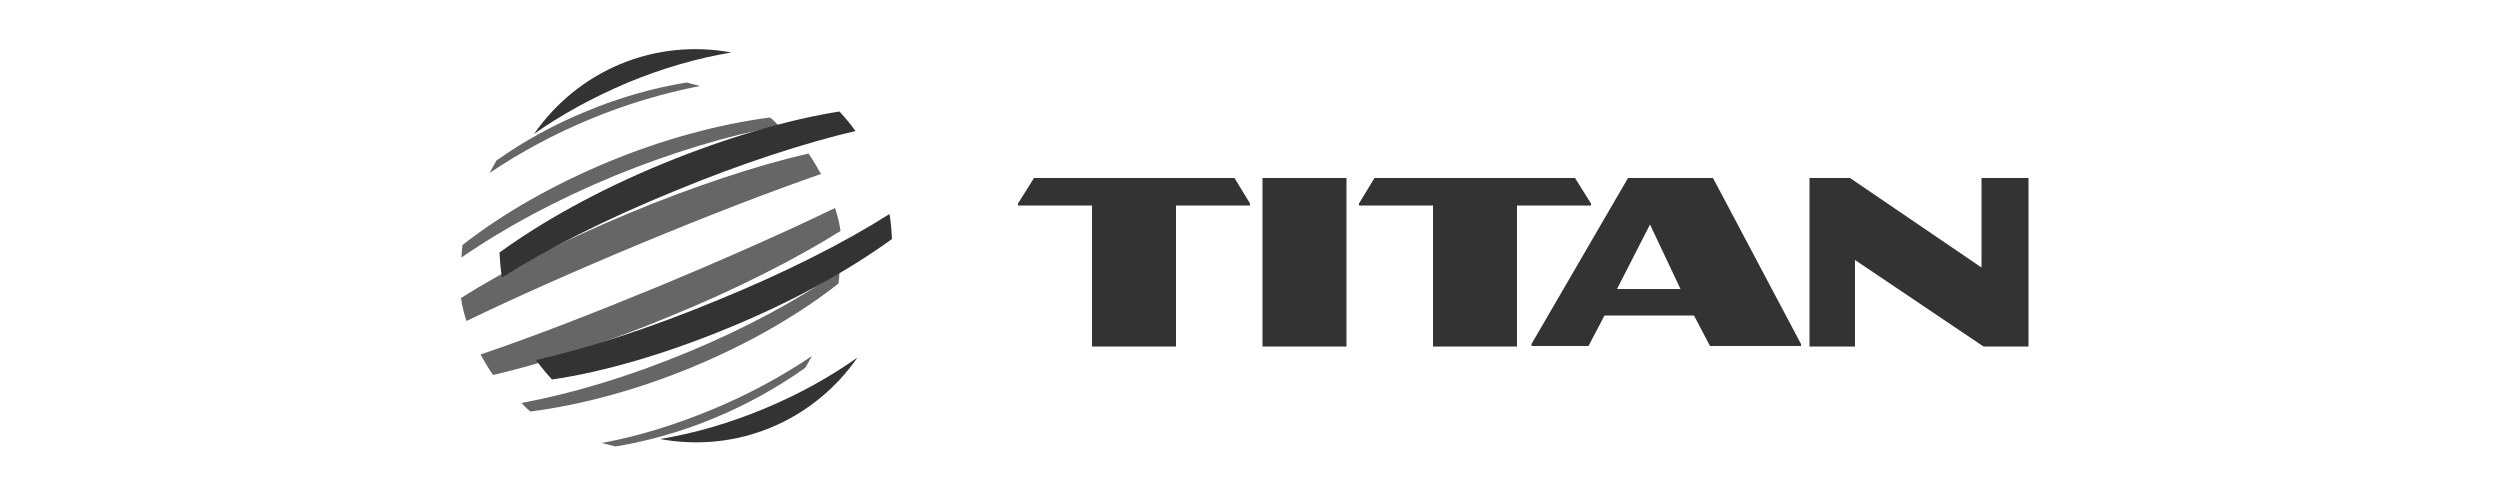
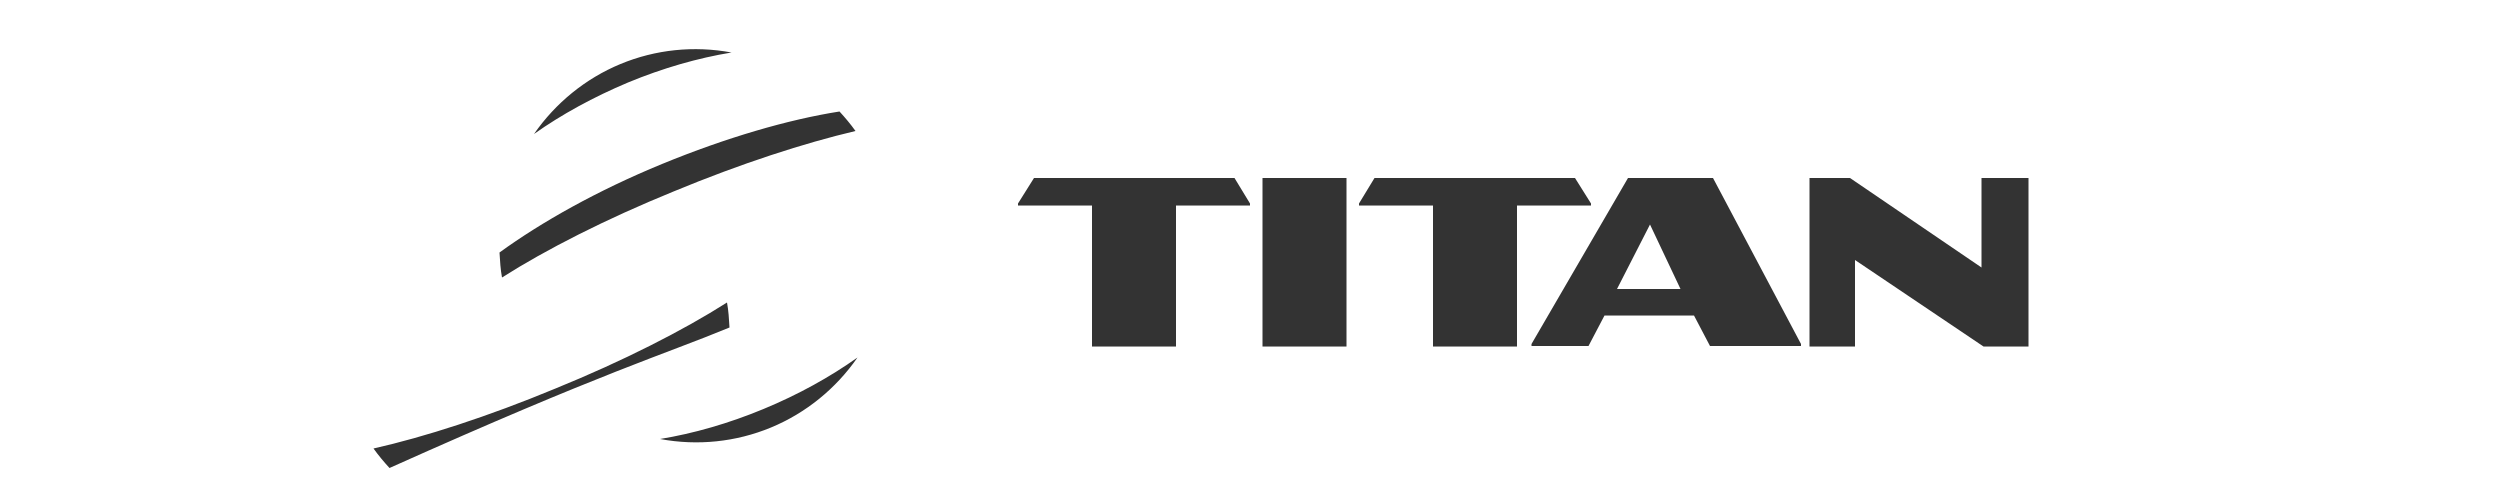
<svg xmlns="http://www.w3.org/2000/svg" version="1.1" id="Layer_1" x="0px" y="0px" viewBox="0 0 500 100" style="enable-background:new 0 0 500 100;" xml:space="preserve">
  <style type="text/css">
	.st0{fill-rule:evenodd;clip-rule:evenodd;fill:#333333;}
	.st1{fill-rule:evenodd;clip-rule:evenodd;fill:#666666;}
</style>
  <path class="st0" d="M252.5,35.6h16.8v33.7h-16.8V35.6z M246.9,35.6h-40.1l-3.2,5.1v0.4h14.8v28.2h16.8V41.1h14.8v-0.4L246.9,35.6  L246.9,35.6L246.9,35.6z M274.9,35.6H315l3.2,5.1v0.4h-14.8v28.2h-16.8V41.1h-14.8v-0.4L274.9,35.6L274.9,35.6L274.9,35.6z   M323.4,57.8l6.6-12.9l6.1,12.9H323.4z M338.8,63.1l3.2,6.1h18.2v-0.4l-17.6-33.2h-17l-19.3,33.2v0.4h11.4l3.2-6.1H338.8L338.8,63.1  z M370,35.6l26.3,17.9V35.6h9.4v33.7h-9L371,52v17.3h-9.1V35.6H370L370,35.6z" />
-   <path class="st1" d="M121.6,32.4c11.1-4.6,22.3-7.6,32.4-8.9c0.7,0.5,1.2,1.1,1.8,1.7c-10.2,1.9-21.5,5.3-33,10  c-11.6,4.8-22,10.4-30.5,16.3c0-0.8,0.1-1.7,0.2-2.5C100.4,42.8,110.5,37,121.6,32.4L121.6,32.4L121.6,32.4z M131.9,57.2  c13-5.4,25.4-10.9,35.1-15.6c0.5,1.5,0.9,3,1.1,4.6c-9.1,5.7-21,11.7-33.7,16.9c-12.7,5.3-25.4,9.5-35.8,11.9  c-0.9-1.3-1.7-2.7-2.5-4.1C106.2,67.5,118.8,62.6,131.9,57.2L131.9,57.2L131.9,57.2z M125.9,42.6c12.7-5.3,25.4-9.5,35.8-11.9  c0.9,1.3,1.7,2.7,2.5,4.1c-10.1,3.5-22.8,8.4-35.8,13.8c-13,5.4-25.4,10.9-35.1,15.6c-0.5-1.5-0.9-3-1.1-4.6  C101.2,53.9,113.1,47.9,125.9,42.6C125.9,42.6,125.9,42.6,125.9,42.6z M142.2,82c7.3-3,14.1-6.7,20.2-10.8c-0.5,0.8-0.9,1.7-1.4,2.4  c-5.5,3.9-11.6,7.3-18.1,10c-6.5,2.7-13.2,4.6-19.8,5.7c-0.9-0.2-1.8-0.5-2.8-0.7C127.5,87.3,134.9,85,142.2,82L142.2,82L142.2,82z   M137.4,70.5c11.6-4.8,22-10.4,30.5-16.3c0,0.8-0.1,1.7-0.2,2.5c-8,6.3-18.1,12.1-29.2,16.7c-11.1,4.6-22.3,7.6-32.4,8.9  c-0.7-0.5-1.2-1.1-1.8-1.7C114.5,78.7,125.8,75.3,137.4,70.5L137.4,70.5z M117.4,22.2c6.5-2.7,13.2-4.6,19.9-5.7  c0.9,0.2,1.8,0.5,2.7,0.7c-7.2,1.4-14.7,3.6-21.9,6.6c-7.3,3-14.1,6.7-20.2,10.8c0.5-0.8,0.9-1.7,1.4-2.5  C104.8,28.2,110.8,24.9,117.4,22.2L117.4,22.2L117.4,22.2z" />
-   <path class="st0" d="M171.1,26.2c-1-1.4-2.1-2.7-3.2-3.9c-10.2,1.6-22.6,5.2-35.5,10.5c-12.9,5.3-24.1,11.6-32.5,17.7  c0.1,1.7,0.2,3.4,0.5,5c8.8-5.6,20.8-11.7,34.3-17.2C148.2,32.7,160.9,28.6,171.1,26.2L171.1,26.2L171.1,26.2z M152.7,81.8  c-7,2.9-14,4.9-20.7,6c7.5,1.4,15.2,0.6,22.2-2.3c7-2.9,13-7.8,17.3-14C166,75.4,159.7,78.9,152.7,81.8  C152.7,81.8,152.7,81.8,152.7,81.8z M125.6,16.5c7-2.9,14-4.9,20.7-6c-7.5-1.4-15.2-0.6-22.2,2.3c-7,2.9-13,7.8-17.3,14  C112.3,22.9,118.7,19.4,125.6,16.5L125.6,16.5z M145.9,65.5c12.9-5.3,24.1-11.6,32.5-17.7c-0.1-1.7-0.2-3.4-0.5-5  c-8.8,5.6-20.8,11.7-34.3,17.2c-13.5,5.6-26.2,9.7-36.4,12c1,1.4,2.1,2.7,3.2,3.9C120.7,74.4,133.1,70.8,145.9,65.5  C145.9,65.5,145.9,65.5,145.9,65.5z" />
+   <path class="st0" d="M171.1,26.2c-1-1.4-2.1-2.7-3.2-3.9c-10.2,1.6-22.6,5.2-35.5,10.5c-12.9,5.3-24.1,11.6-32.5,17.7  c0.1,1.7,0.2,3.4,0.5,5c8.8-5.6,20.8-11.7,34.3-17.2C148.2,32.7,160.9,28.6,171.1,26.2L171.1,26.2L171.1,26.2z M152.7,81.8  c-7,2.9-14,4.9-20.7,6c7.5,1.4,15.2,0.6,22.2-2.3c7-2.9,13-7.8,17.3-14C166,75.4,159.7,78.9,152.7,81.8  C152.7,81.8,152.7,81.8,152.7,81.8z M125.6,16.5c7-2.9,14-4.9,20.7-6c-7.5-1.4-15.2-0.6-22.2,2.3c-7,2.9-13,7.8-17.3,14  C112.3,22.9,118.7,19.4,125.6,16.5L125.6,16.5z M145.9,65.5c-0.1-1.7-0.2-3.4-0.5-5  c-8.8,5.6-20.8,11.7-34.3,17.2c-13.5,5.6-26.2,9.7-36.4,12c1,1.4,2.1,2.7,3.2,3.9C120.7,74.4,133.1,70.8,145.9,65.5  C145.9,65.5,145.9,65.5,145.9,65.5z" />
</svg>